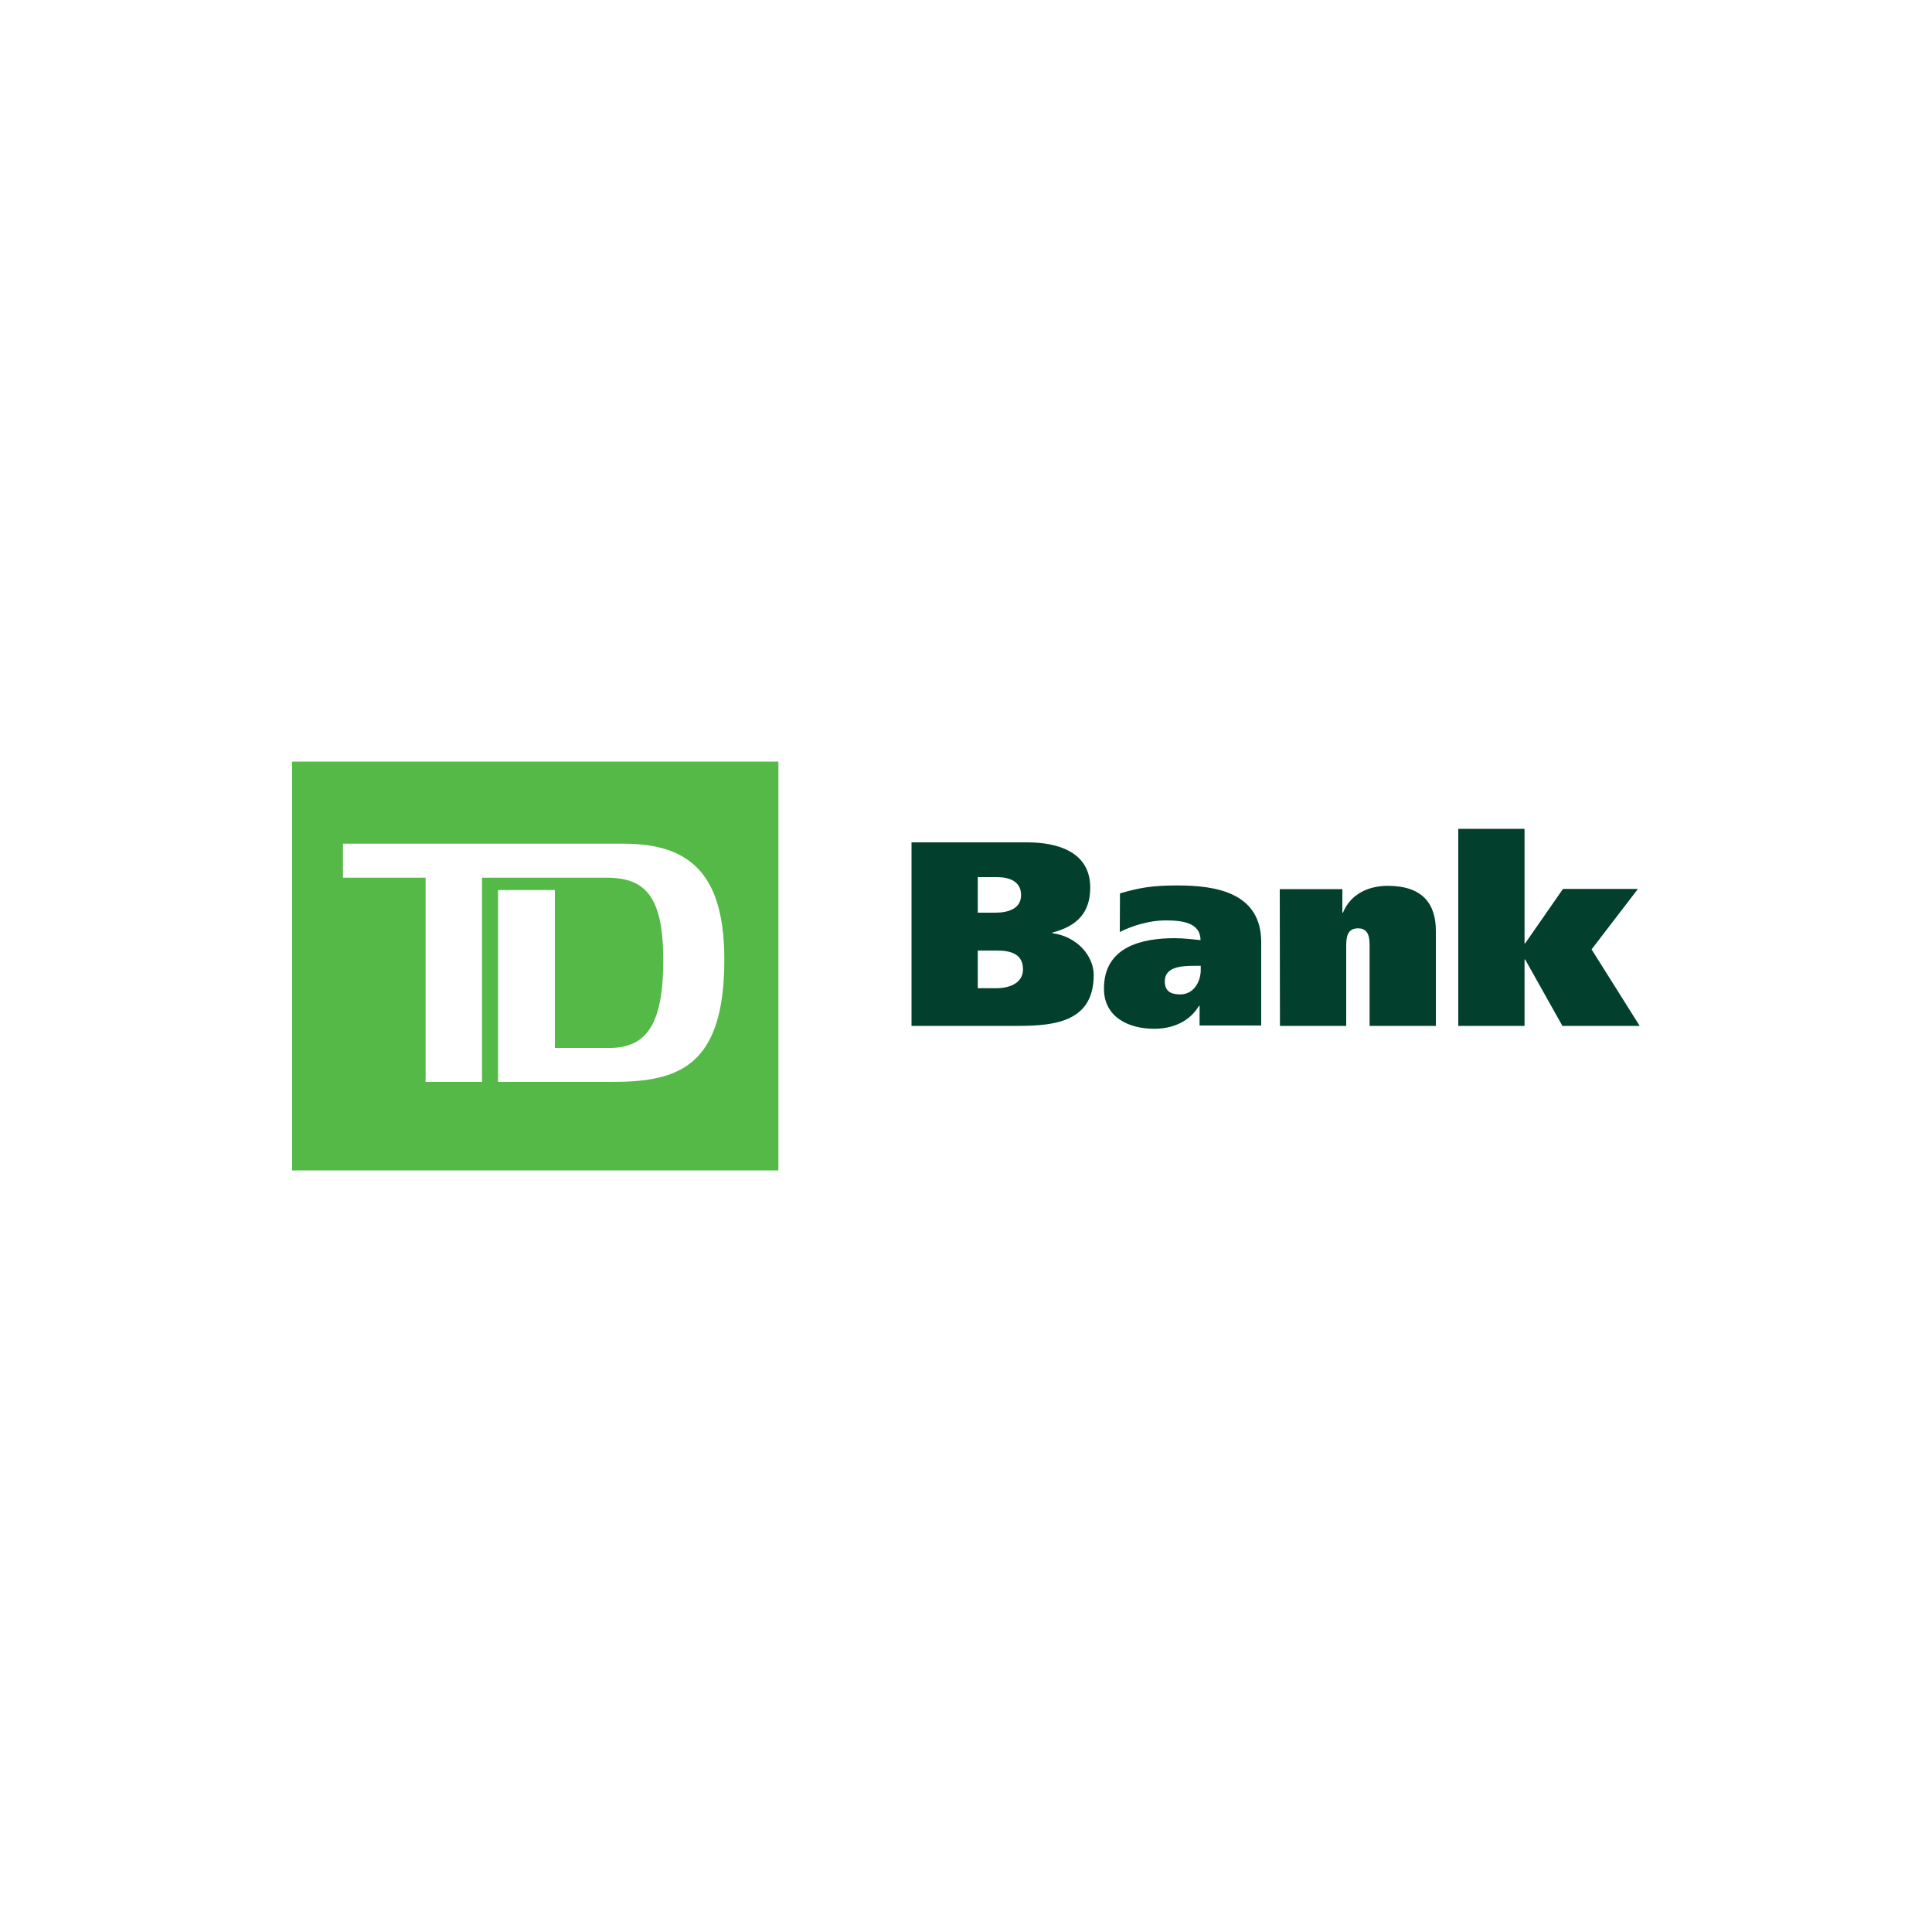
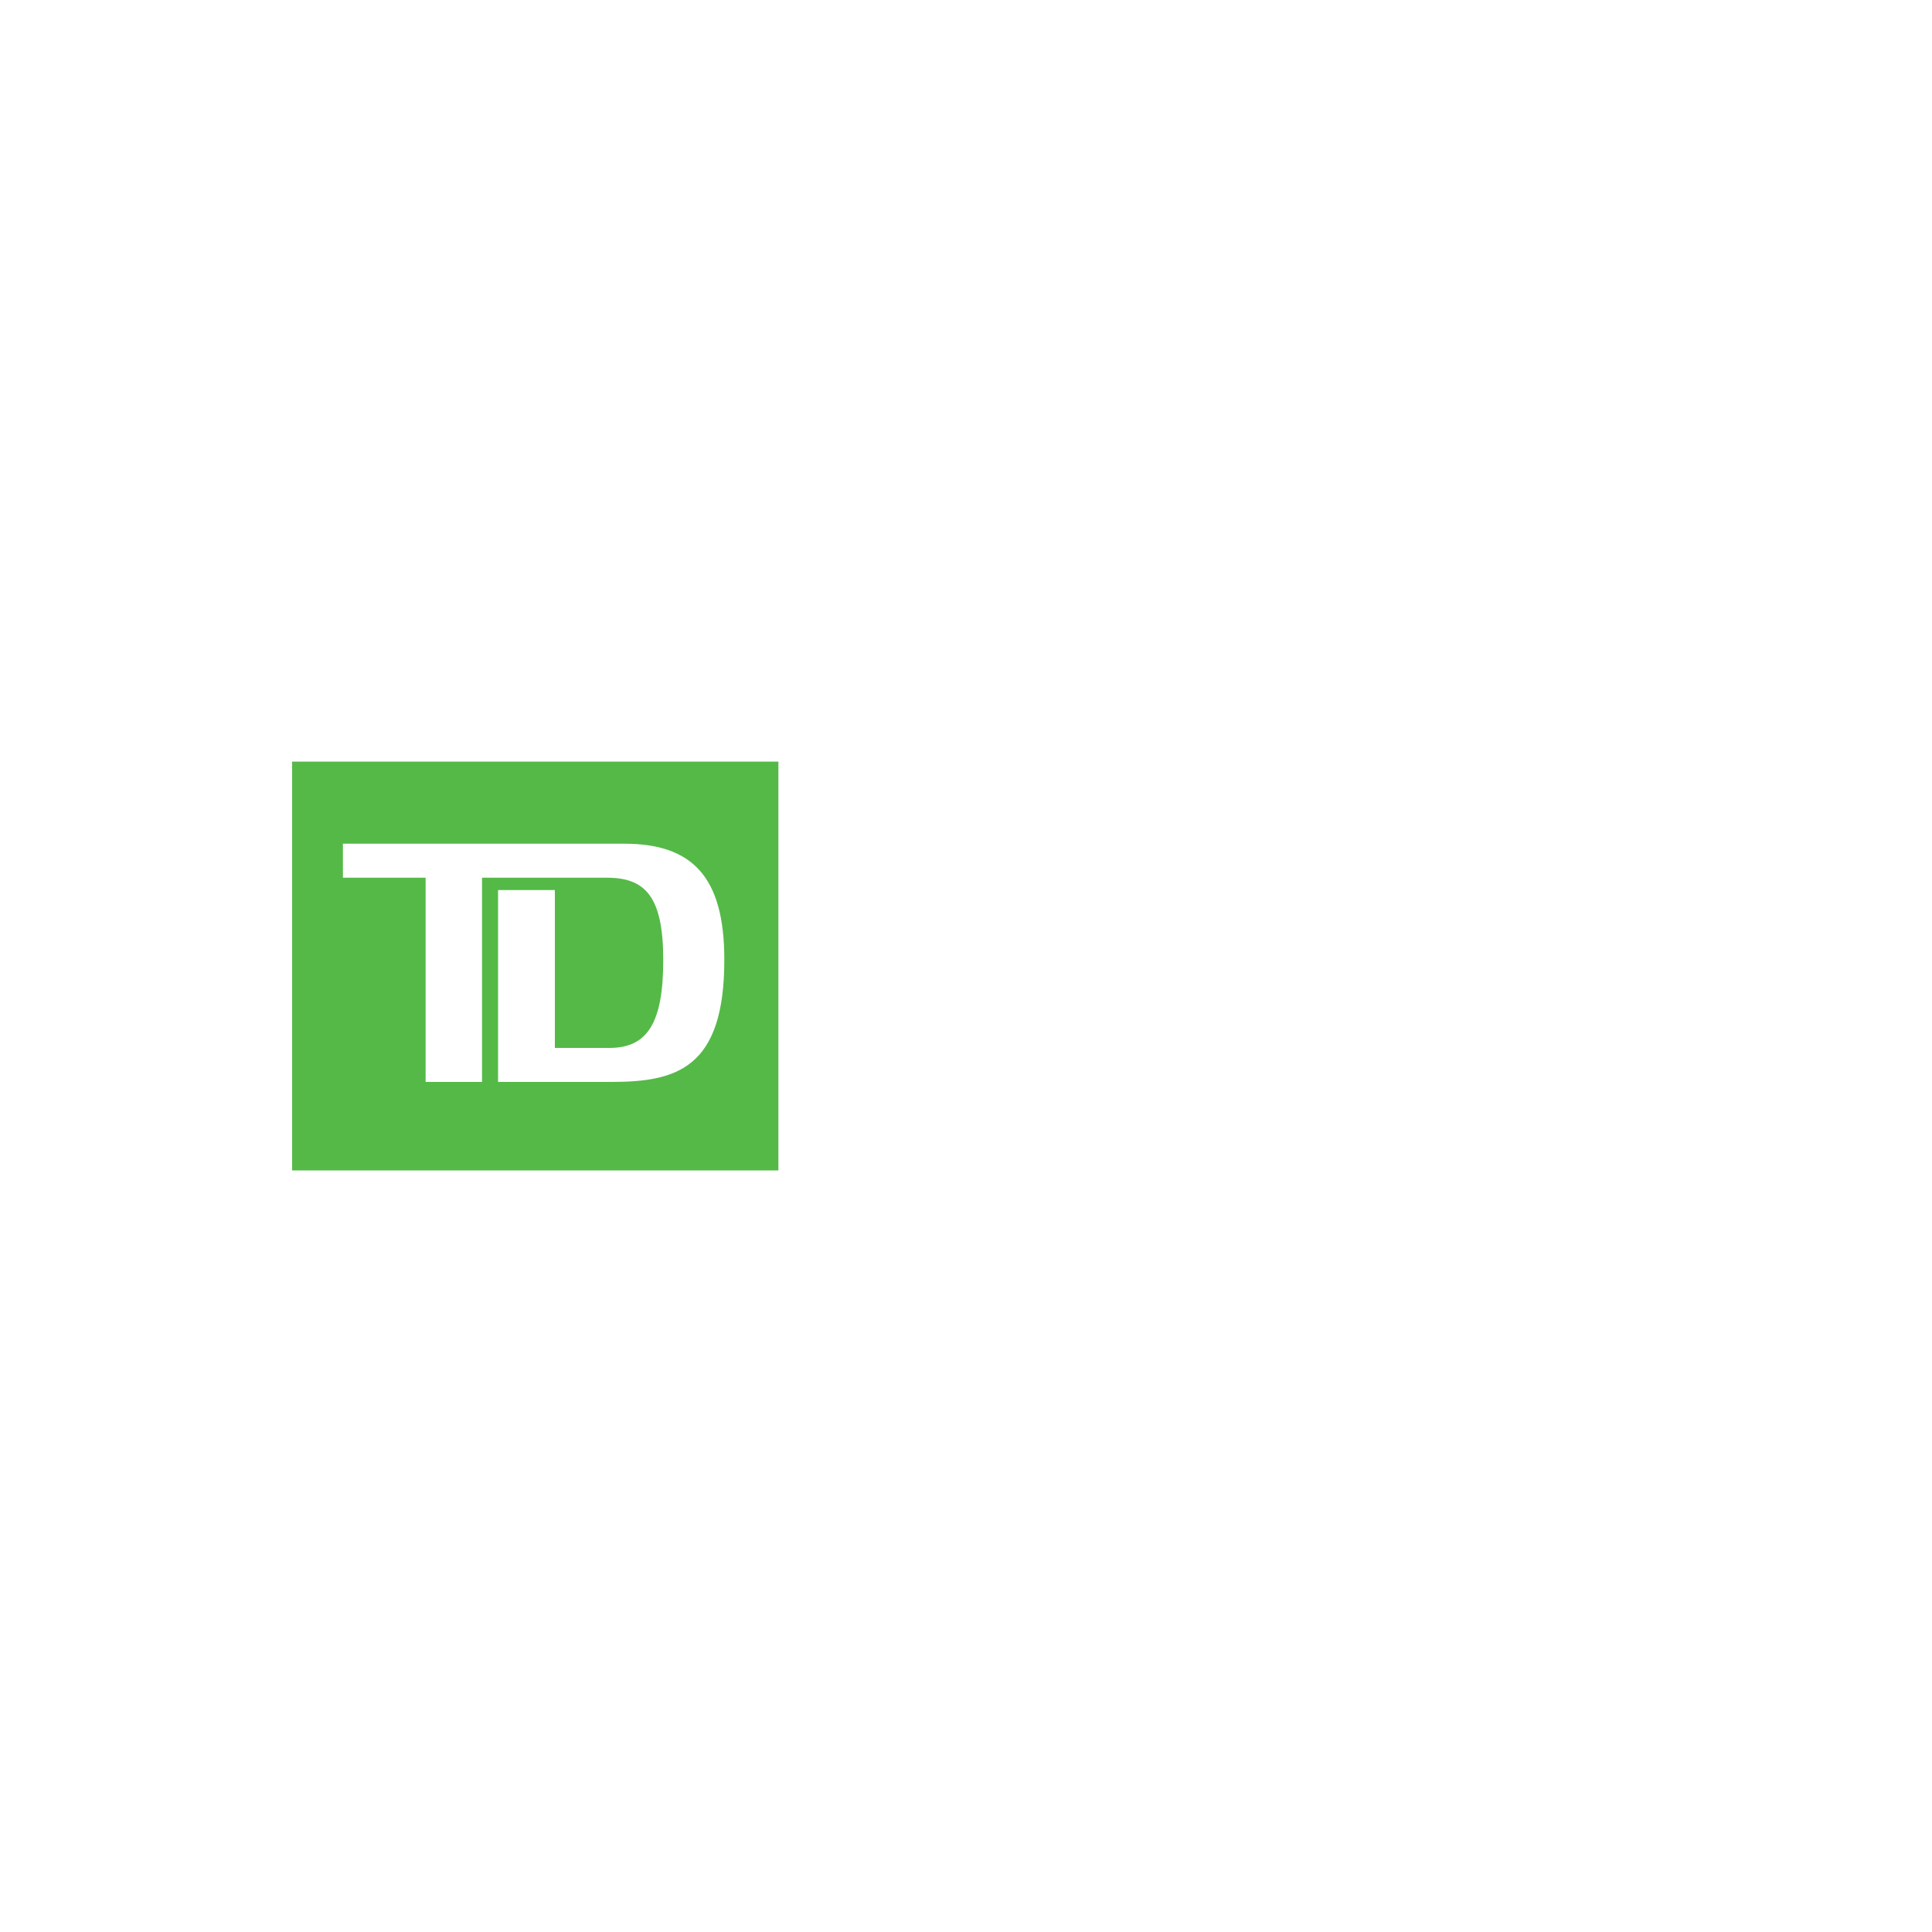
<svg xmlns="http://www.w3.org/2000/svg" version="1.1" id="Layer_1" x="0px" y="0px" viewBox="0 0 1000 1000" style="enable-background:new 0 0 1000 1000;" xml:space="preserve">
  <style type="text/css">
	.st0{fill:#D1D3D4;}
	.st1{fill:#020202;}
	.st2{fill:#02402D;}
	.st3{fill:#55B948;}
</style>
  <g>
-     <path class="st2" d="M506.1,492h9.8c6.8,0,13.6,1.5,13.6,9.7c0,7.3-7.2,9.8-13.9,9.8h-9.5L506.1,492z M471.8,531h55.2   c19.7,0,39.1-2.5,39.1-26.4c0-9.5-8.2-19.8-21.4-21.6v-0.3c12.7-3.3,19.6-10.2,19.6-23.3c0-18.1-16.2-23.4-32.7-23.4h-59.8V531z    M506.1,454h9.9c6.5,0,12.5,2.2,12.5,9.3c0,7.2-6.9,9.1-13.3,9.1h-9.1L506.1,454L506.1,454z M621.5,502c0,6.1-3.6,12.7-10.6,12.7   c-5.3,0-8-1.9-8-6.8c0-7.3,8.2-8,15.2-8h3.4L621.5,502L621.5,502z M579.6,482.4c6.8-3.4,15.5-6,23.7-6c8.6,0,18,1.1,18.1,10.2   c-3.1-0.3-8.6-1-13.4-1c-17,0-36.6,4.4-36.6,26.1c0,14.8,12.8,20.8,26,20.8c9.7,0,18.4-3.8,23.2-11.9h0.3v10.2h31.9v-43.1   c0-25.9-23.8-29.4-43.4-29.4c-13.3,0-19.5,1.2-29.7,4.1L579.6,482.4L579.6,482.4z M662.4,460.2h32.4v12.2h0.3   c4.1-9.9,13.5-13.9,23.2-13.9c18.2,0,24.9,9.5,24.9,23.3V531h-34.3v-40.8c0-4.1,0-9.7-6-9.7c-6.1,0-6.1,5.6-6.1,9.7V531h-34.3   L662.4,460.2L662.4,460.2z M809,460.1h38.8l-24,31.3l24.9,39.6h-40l-19.3-34.4h-0.3V531h-34.3V429h34.3v59.3h0.3L809,460.1z" />
    <path class="st3" d="M151.2,605.8h251.7V394.2H151.2V605.8z M316.4,560h-58.6v-99.3h29.4v81.7h28.3c19.5,0,27.8-12.8,27.8-45.5   c0-33-9.4-42.6-29.2-42.6h-64.6V560h-29.2V454.3h-42.8v-17.6h145.6c35.1,0,51.8,17,51.8,59.9C375,553.1,350.1,560,316.4,560" />
  </g>
</svg>